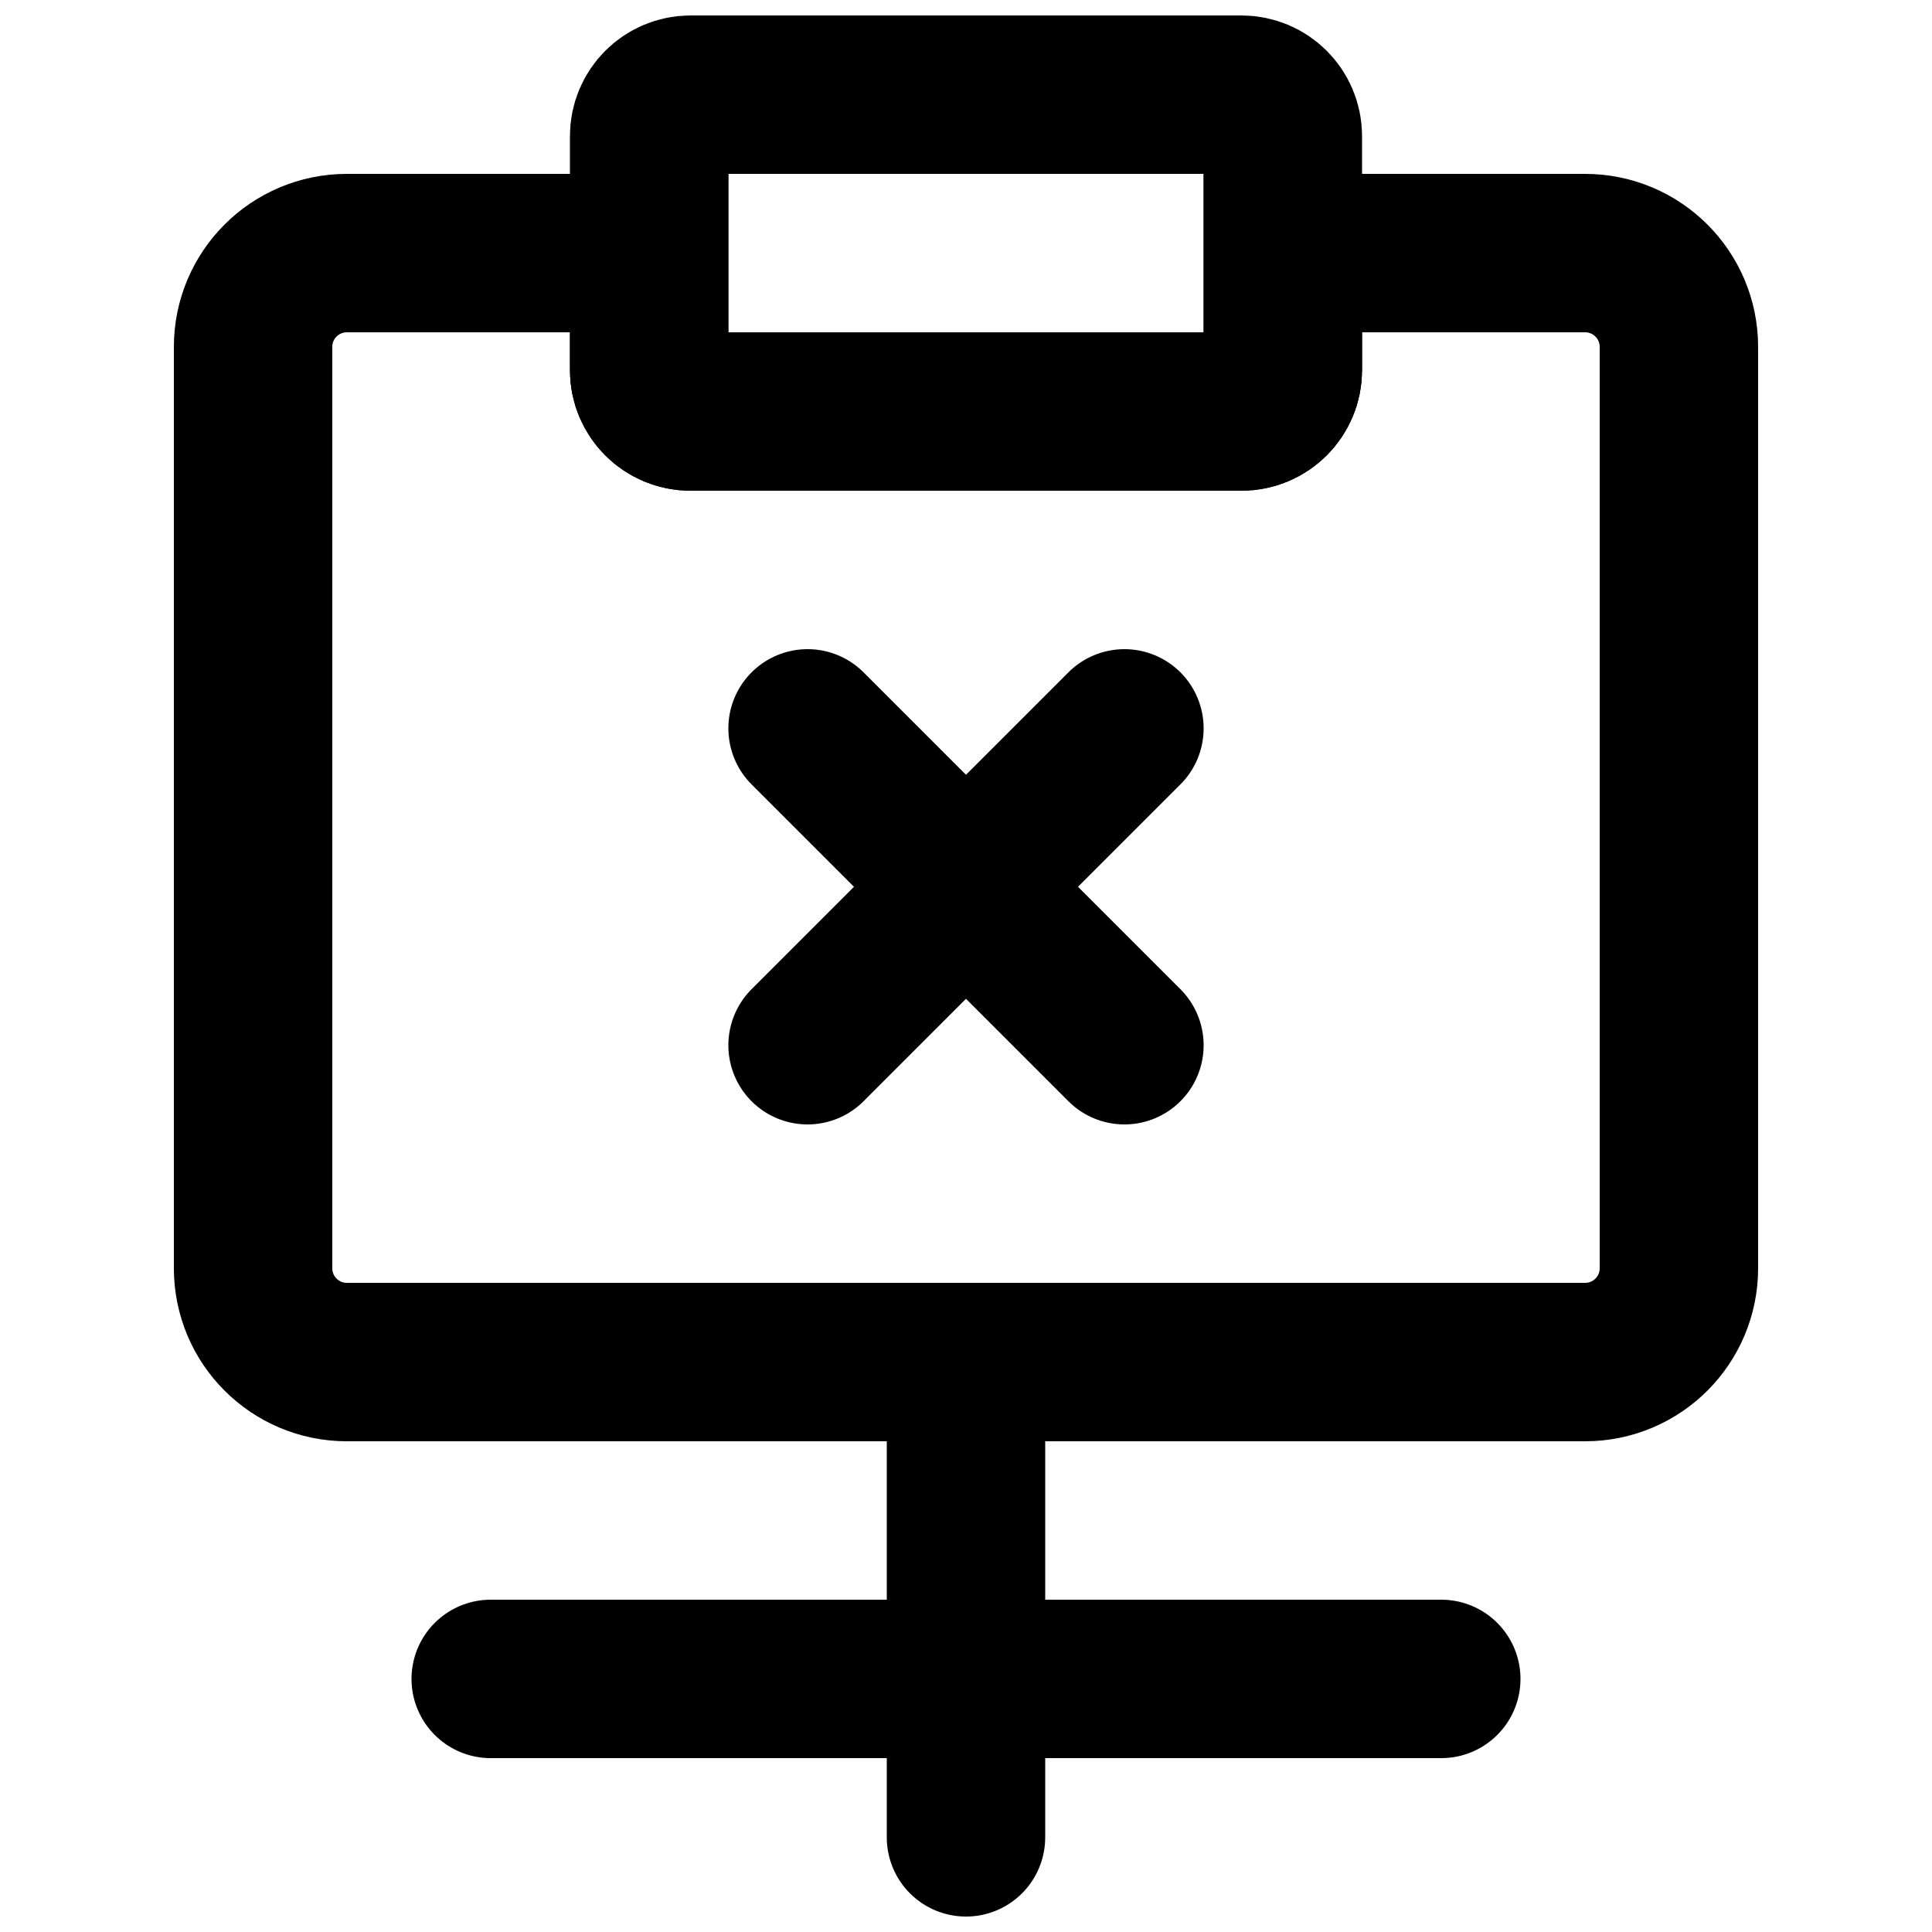
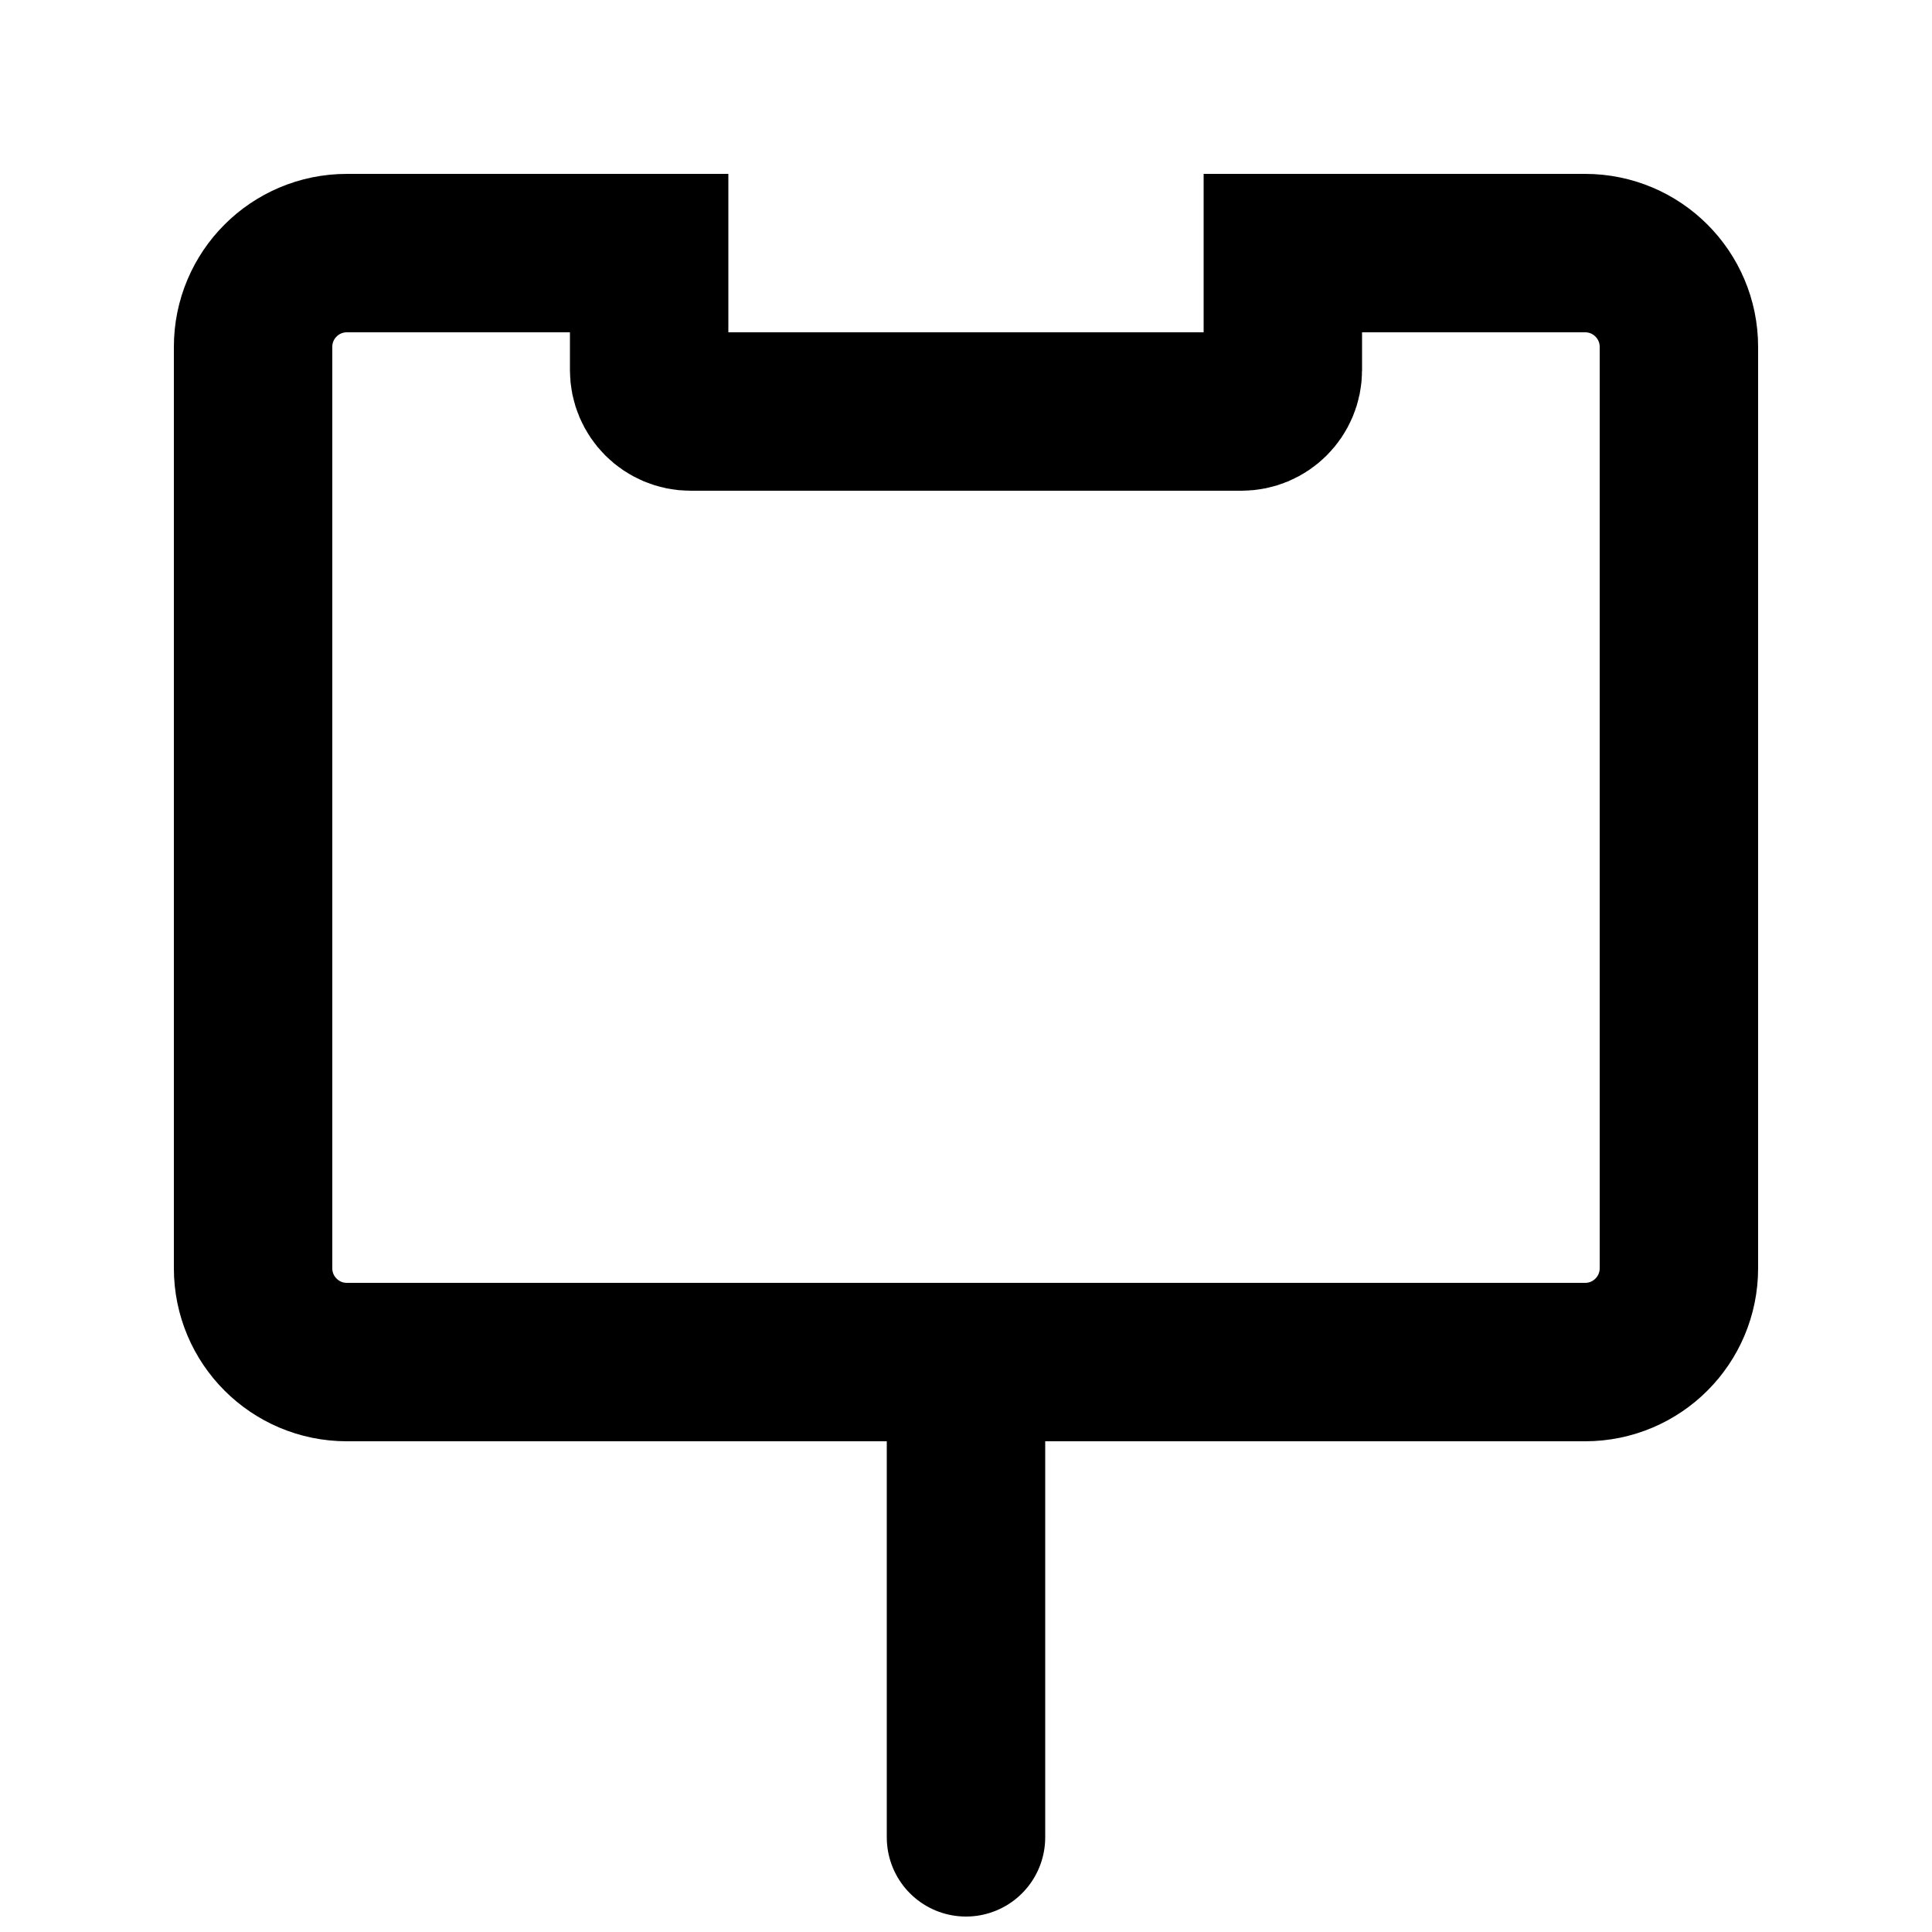
<svg xmlns="http://www.w3.org/2000/svg" width="800px" height="800px" version="1.1" viewBox="144 144 512 512">
  <defs>
    <clipPath id="d">
      <path d="m148.09 148.09h503.81v503.81h-503.81z" />
    </clipPath>
    <clipPath id="c">
-       <path d="m148.09 148.09h503.81v342.91h-503.81z" />
-     </clipPath>
+       </clipPath>
    <clipPath id="b">
      <path d="m148.09 148.09h503.81v503.81h-503.81z" />
    </clipPath>
    <clipPath id="a">
      <path d="m379 504h42v147.9h-42z" />
    </clipPath>
  </defs>
  <g clip-path="url(#d)" fill="none" stroke="#000000" stroke-linecap="round" stroke-width="2">
-     <path transform="matrix(20.992 0 0 20.992 211.07 169.09)" d="m7 8 4 4" />
-     <path transform="matrix(20.992 0 0 20.992 211.07 169.09)" d="m11 8-4 4" />
-   </g>
+     </g>
  <g clip-path="url(#c)">
    <path transform="matrix(20.992 0 0 20.992 211.07 169.09)" d="m12.477 4h-6.954c-0.289 0-0.523-0.234-0.523-0.523v-2.954c0-0.289 0.234-0.523 0.523-0.523h6.954c0.289 0 0.523 0.234 0.523 0.523v2.954c0 0.289-0.234 0.523-0.523 0.523zm0 0" fill="none" stroke="#000000" stroke-linecap="round" stroke-width="2" />
  </g>
  <g clip-path="url(#b)">
    <path transform="matrix(20.992 0 0 20.992 211.07 169.09)" d="m13 2v1.477c0 0.289-0.234 0.523-0.523 0.523h-6.954c-0.289 0-0.523-0.234-0.523-0.523v-1.477h-3.816c-0.654 0-1.184 0.53-1.184 1.184v11.632c0 0.654 0.53 1.184 1.184 1.184h15.632c0.654 0 1.184-0.53 1.184-1.184v-11.632c0-0.654-0.53-1.184-1.184-1.184zm0 0" fill="none" stroke="#000000" stroke-linecap="round" stroke-width="2" />
  </g>
  <g clip-path="url(#a)">
    <path transform="matrix(20.992 0 0 20.992 211.07 169.09)" d="m9 17v5" fill="none" stroke="#000000" stroke-linecap="round" stroke-width="2" />
  </g>
-   <path transform="matrix(20.992 0 0 20.992 211.07 169.09)" d="m15 20h-12" fill="none" stroke="#000000" stroke-linecap="round" stroke-width="2" />
</svg>